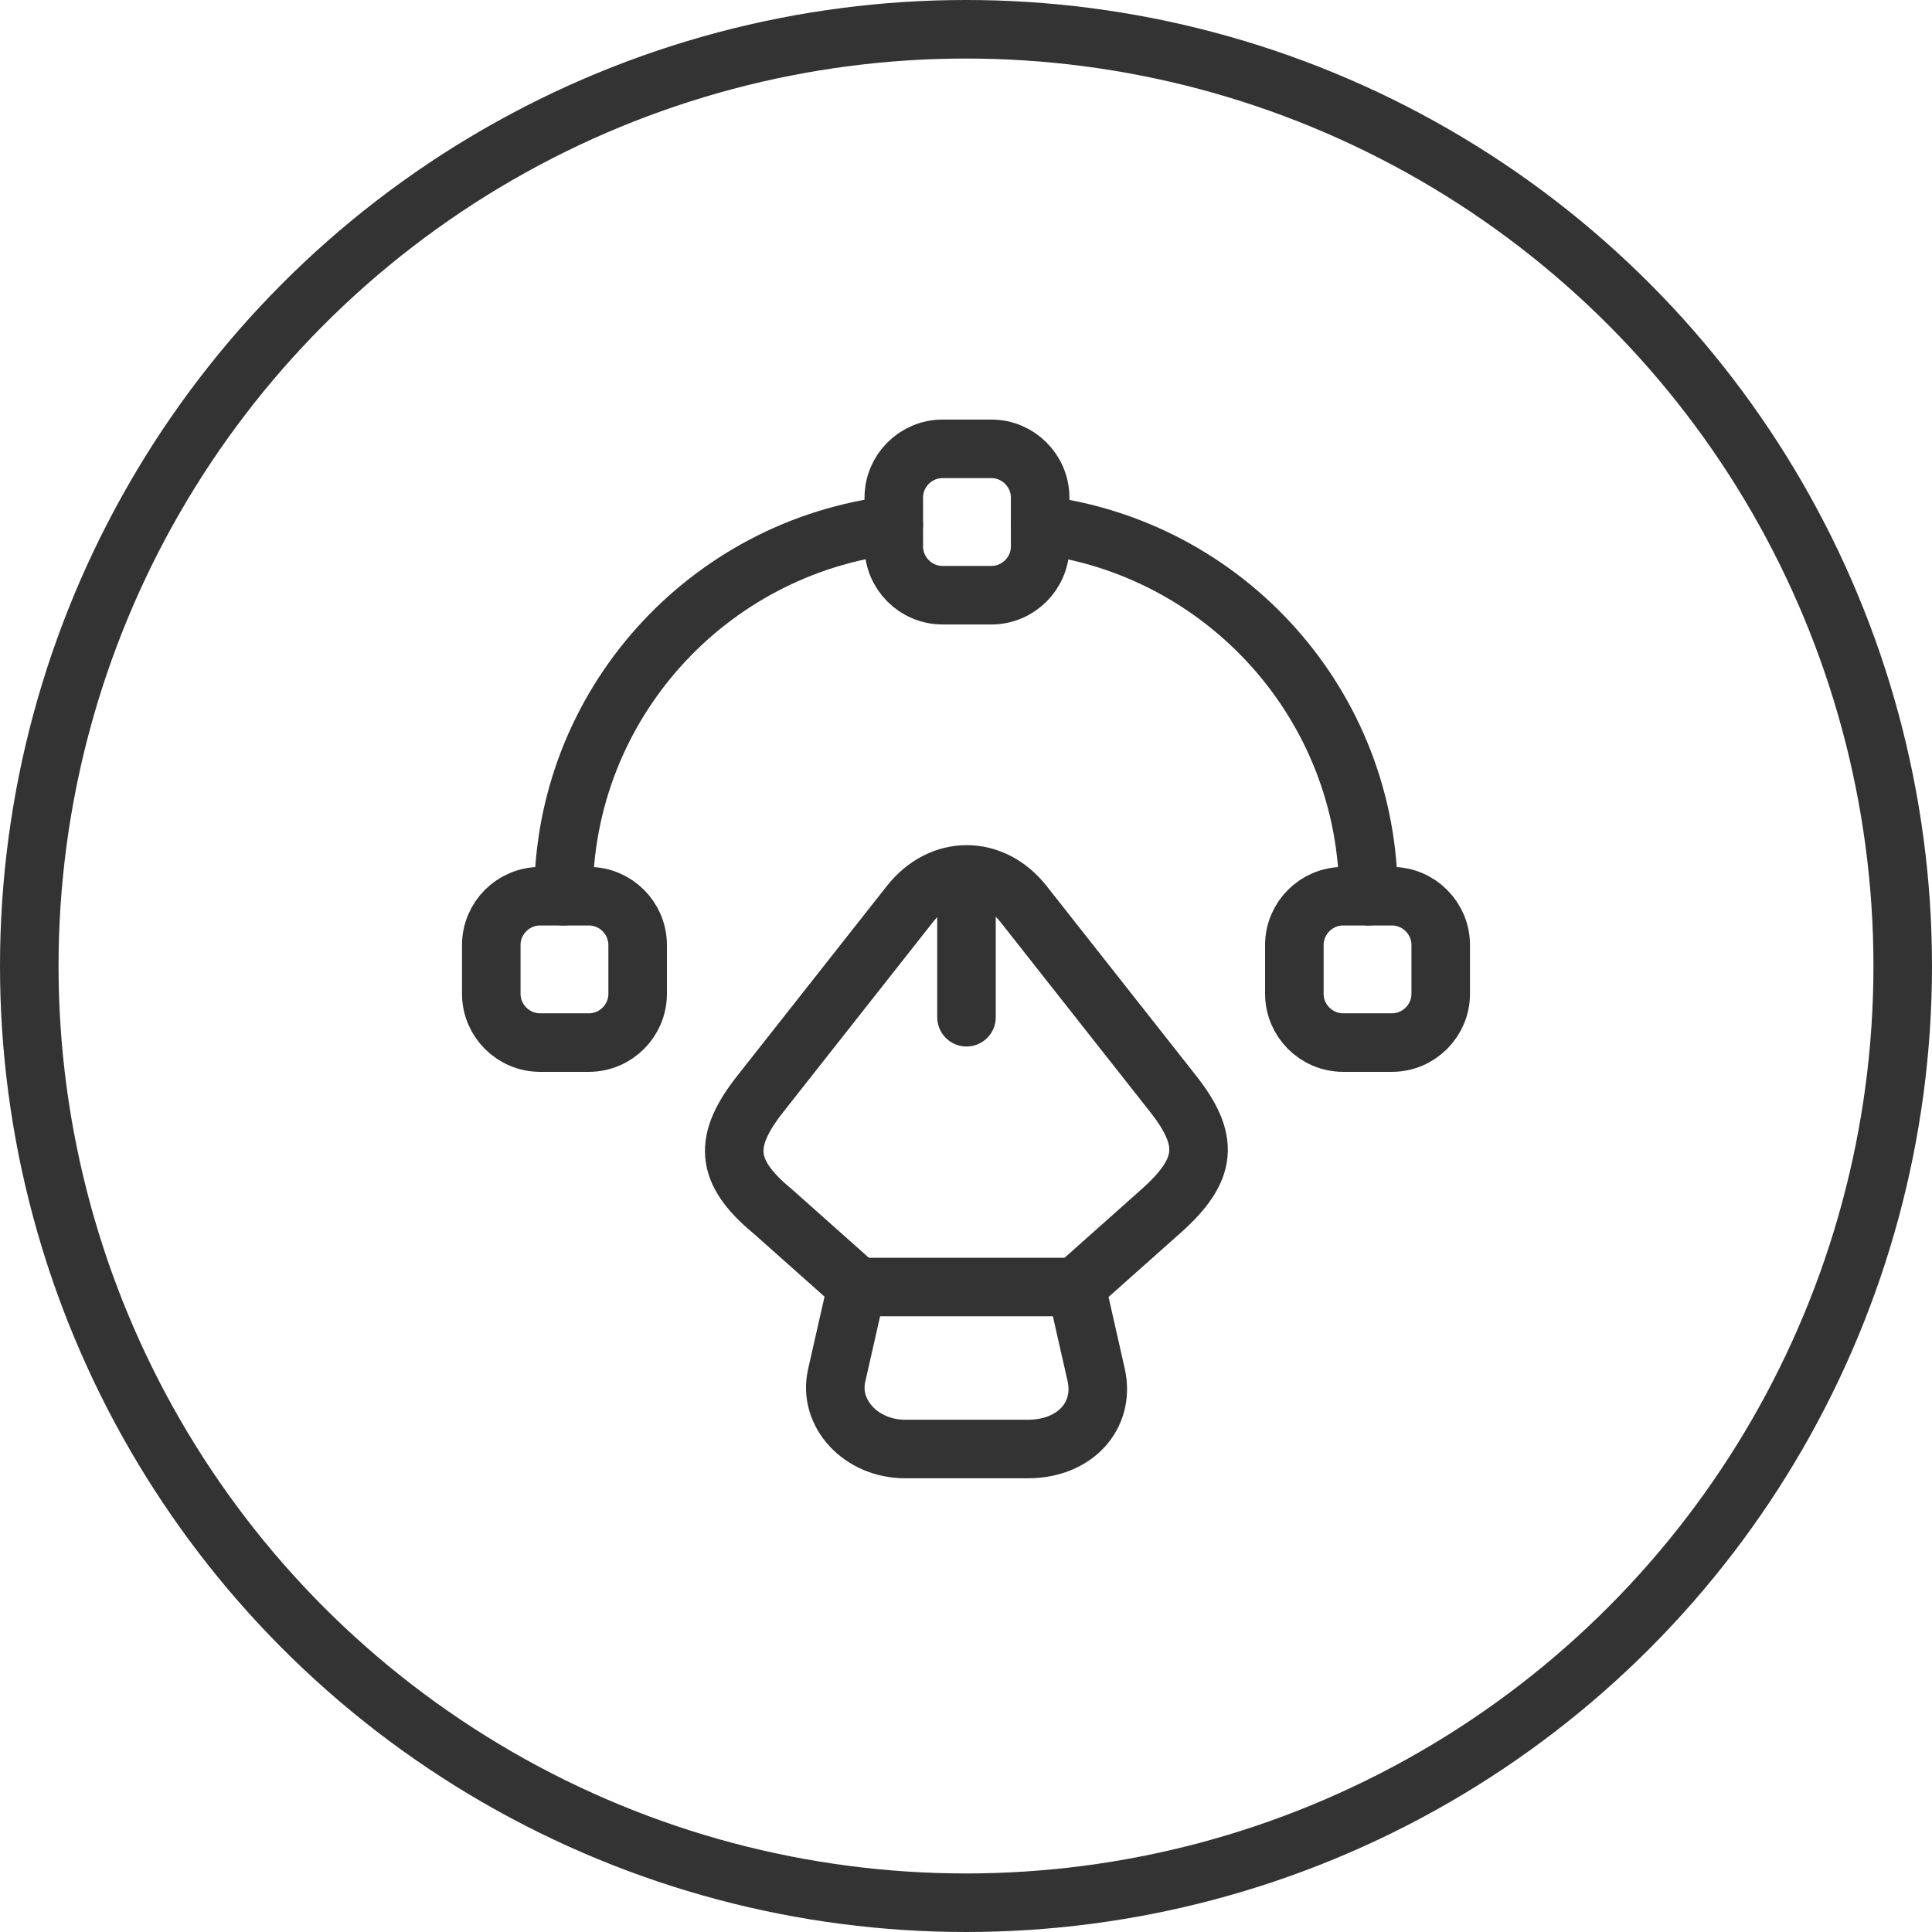
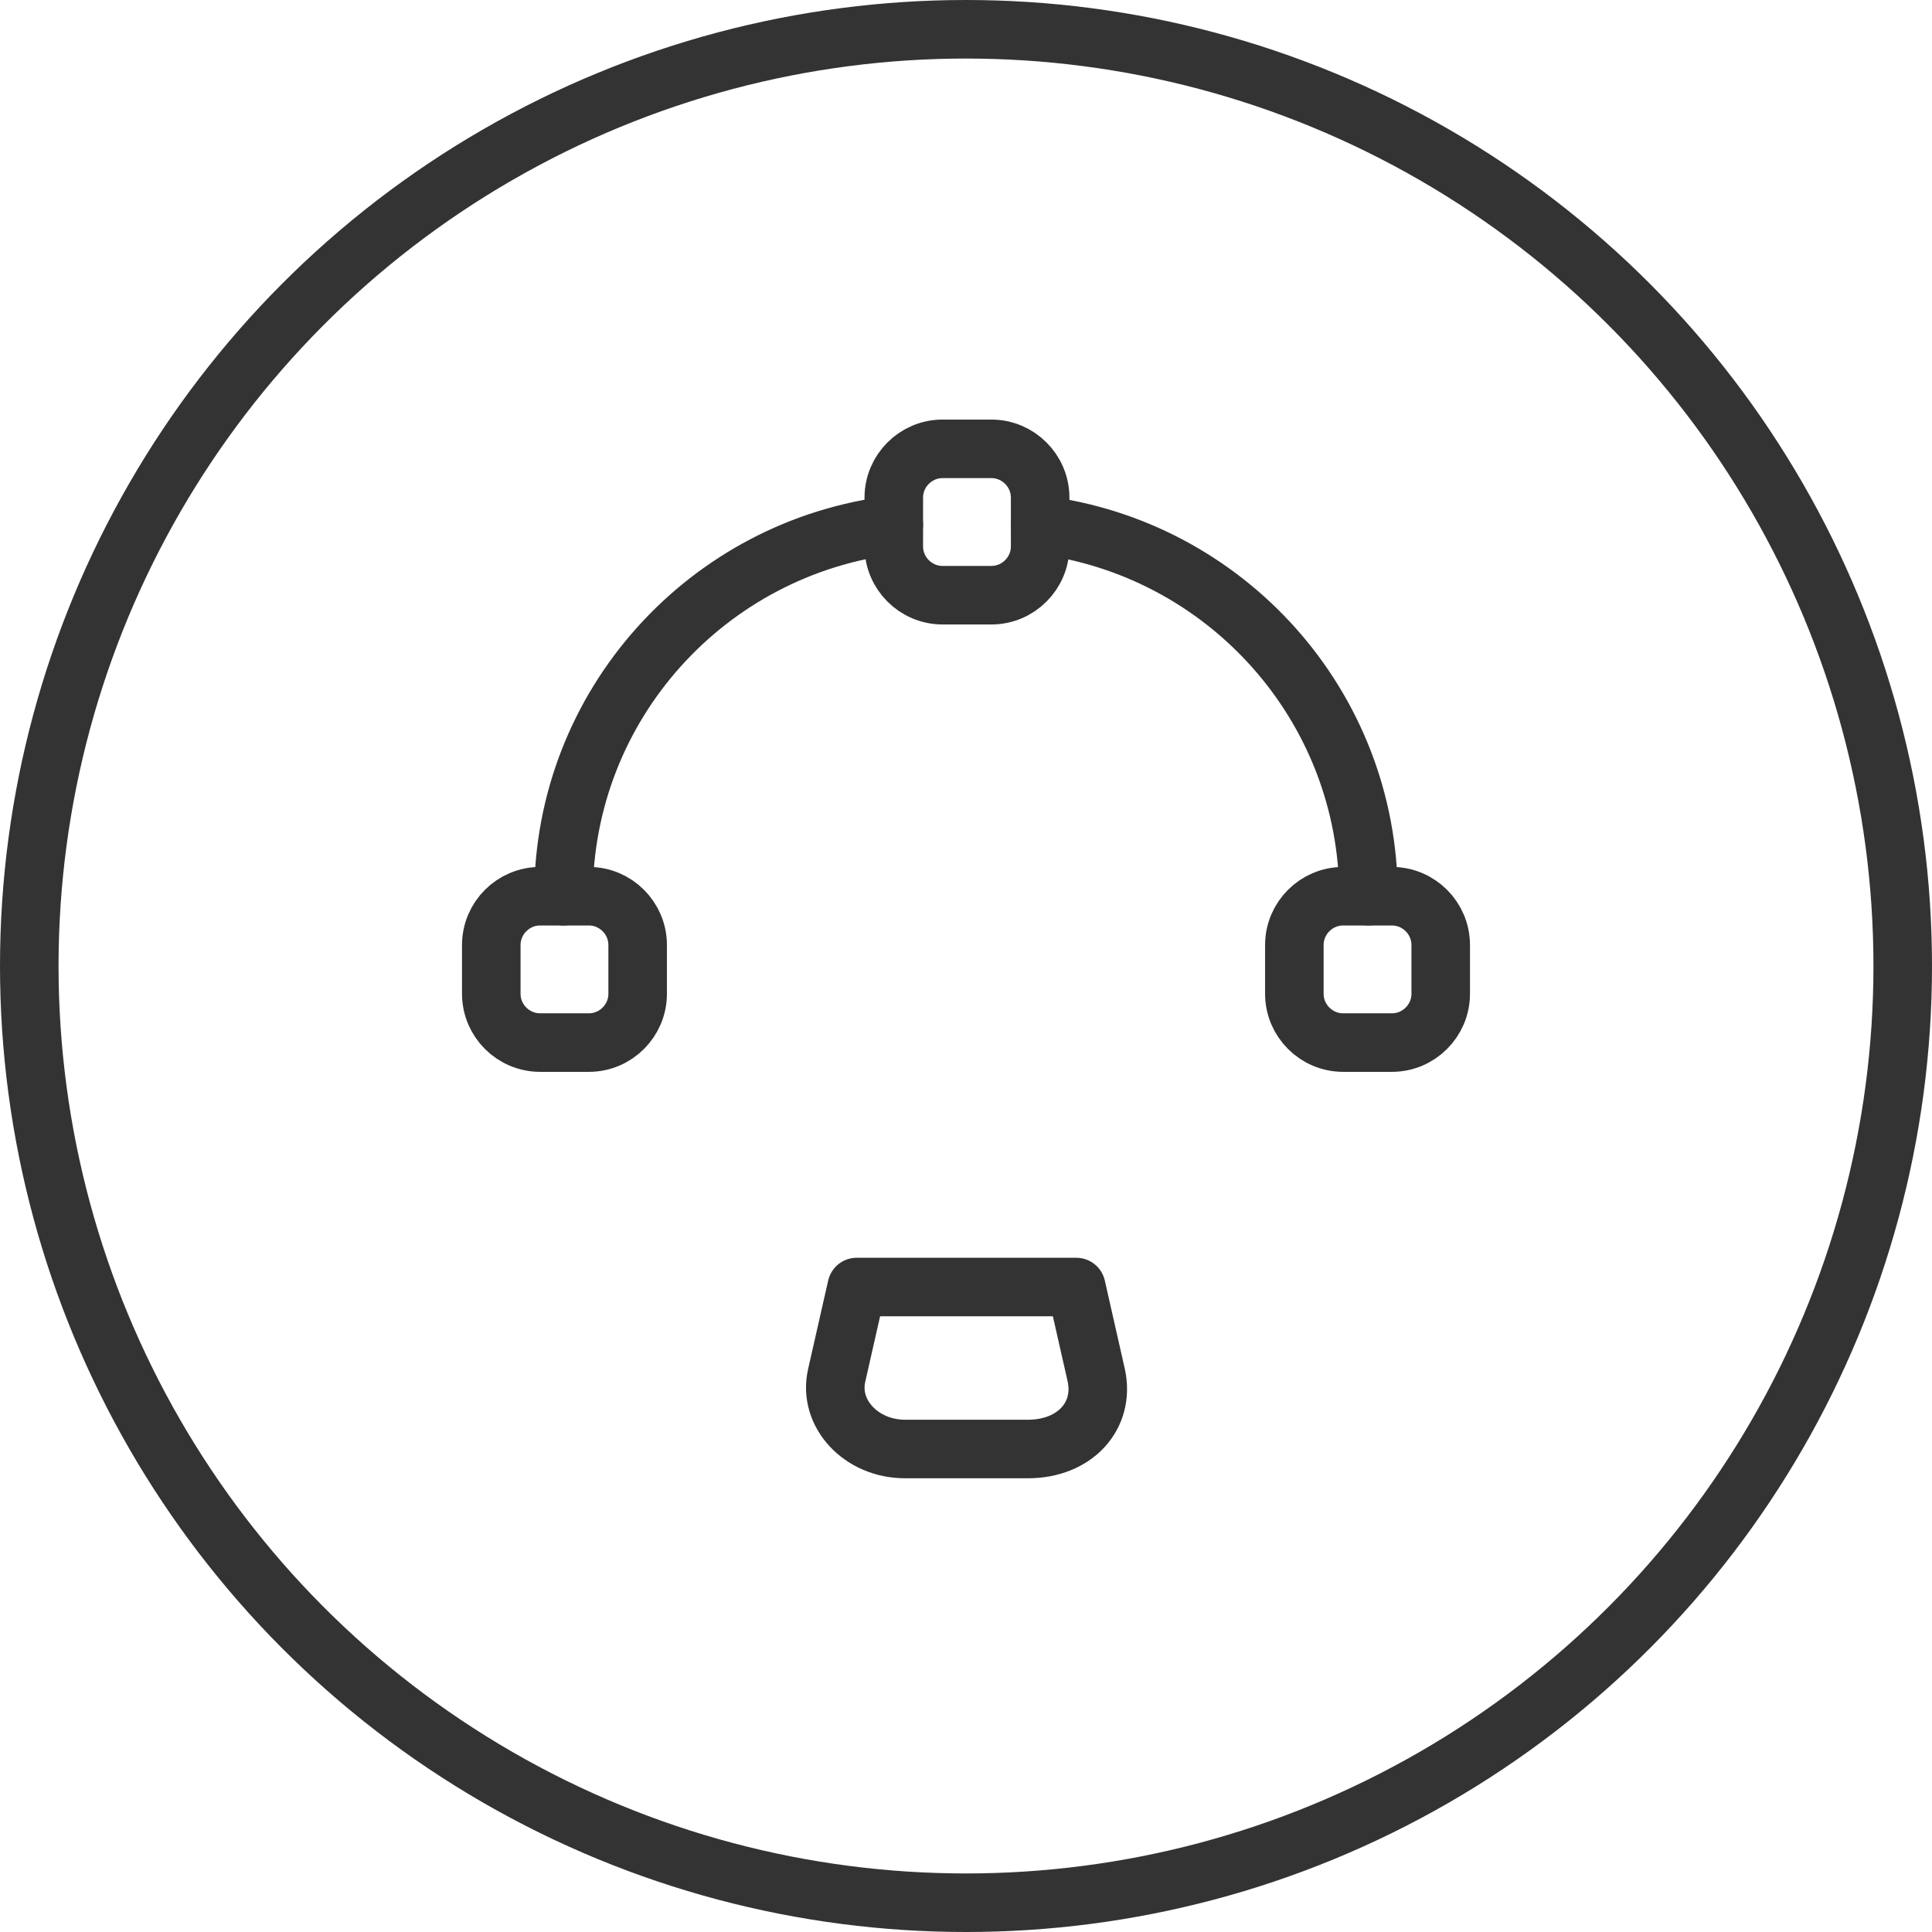
<svg xmlns="http://www.w3.org/2000/svg" width="66" height="66" viewBox="0 0 66 66" fill="none">
  <circle cx="33" cy="33" r="32" stroke="#333333" stroke-width="2" />
  <path d="M30.917 49.5H35.117C36.717 49.5 37.75 48.367 37.45 46.983L36.767 43.967H29.267L28.583 46.983C28.283 48.283 29.417 49.5 30.917 49.5Z" stroke="#333333" stroke-width="2" stroke-linecap="round" stroke-linejoin="round" />
-   <path d="M36.767 43.95L39.65 41.384C41.267 39.95 41.333 38.95 40.05 37.334L34.967 30.884C33.9 29.534 32.15 29.534 31.083 30.884L26 37.334C24.717 38.95 24.717 40 26.4 41.384L29.283 43.95" stroke="#333333" stroke-width="2" stroke-linecap="round" stroke-linejoin="round" />
-   <path d="M33.017 30.533V34.75" stroke="#333333" stroke-width="2" stroke-linecap="round" stroke-linejoin="round" />
  <path d="M33.867 20.333H32.2C31.283 20.333 30.533 19.583 30.533 18.666V17C30.533 16.083 31.283 15.333 32.2 15.333H33.867C34.783 15.333 35.533 16.083 35.533 17V18.666C35.533 19.583 34.783 20.333 33.867 20.333Z" stroke="#333333" stroke-width="2" stroke-linecap="round" stroke-linejoin="round" />
  <path d="M18.45 35.616H20.117C21.033 35.616 21.783 34.866 21.783 33.95V32.283C21.783 31.366 21.033 30.616 20.117 30.616H18.45C17.533 30.616 16.783 31.366 16.783 32.283V33.95C16.783 34.866 17.533 35.616 18.45 35.616Z" stroke="#333333" stroke-width="2" stroke-linecap="round" stroke-linejoin="round" />
  <path d="M47.55 35.616H45.883C44.967 35.616 44.217 34.866 44.217 33.95V32.283C44.217 31.366 44.967 30.616 45.883 30.616H47.55C48.467 30.616 49.217 31.366 49.217 32.283V33.95C49.217 34.866 48.467 35.616 47.55 35.616Z" stroke="#333333" stroke-width="2" stroke-linecap="round" stroke-linejoin="round" />
  <path d="M30.533 17.933C24.183 18.683 19.25 24.066 19.25 30.616" stroke="#333333" stroke-width="2" stroke-linecap="round" stroke-linejoin="round" />
  <path d="M46.75 30.616C46.75 24.083 41.85 18.716 35.533 17.933" stroke="#333333" stroke-width="2" stroke-linecap="round" stroke-linejoin="round" />
</svg>